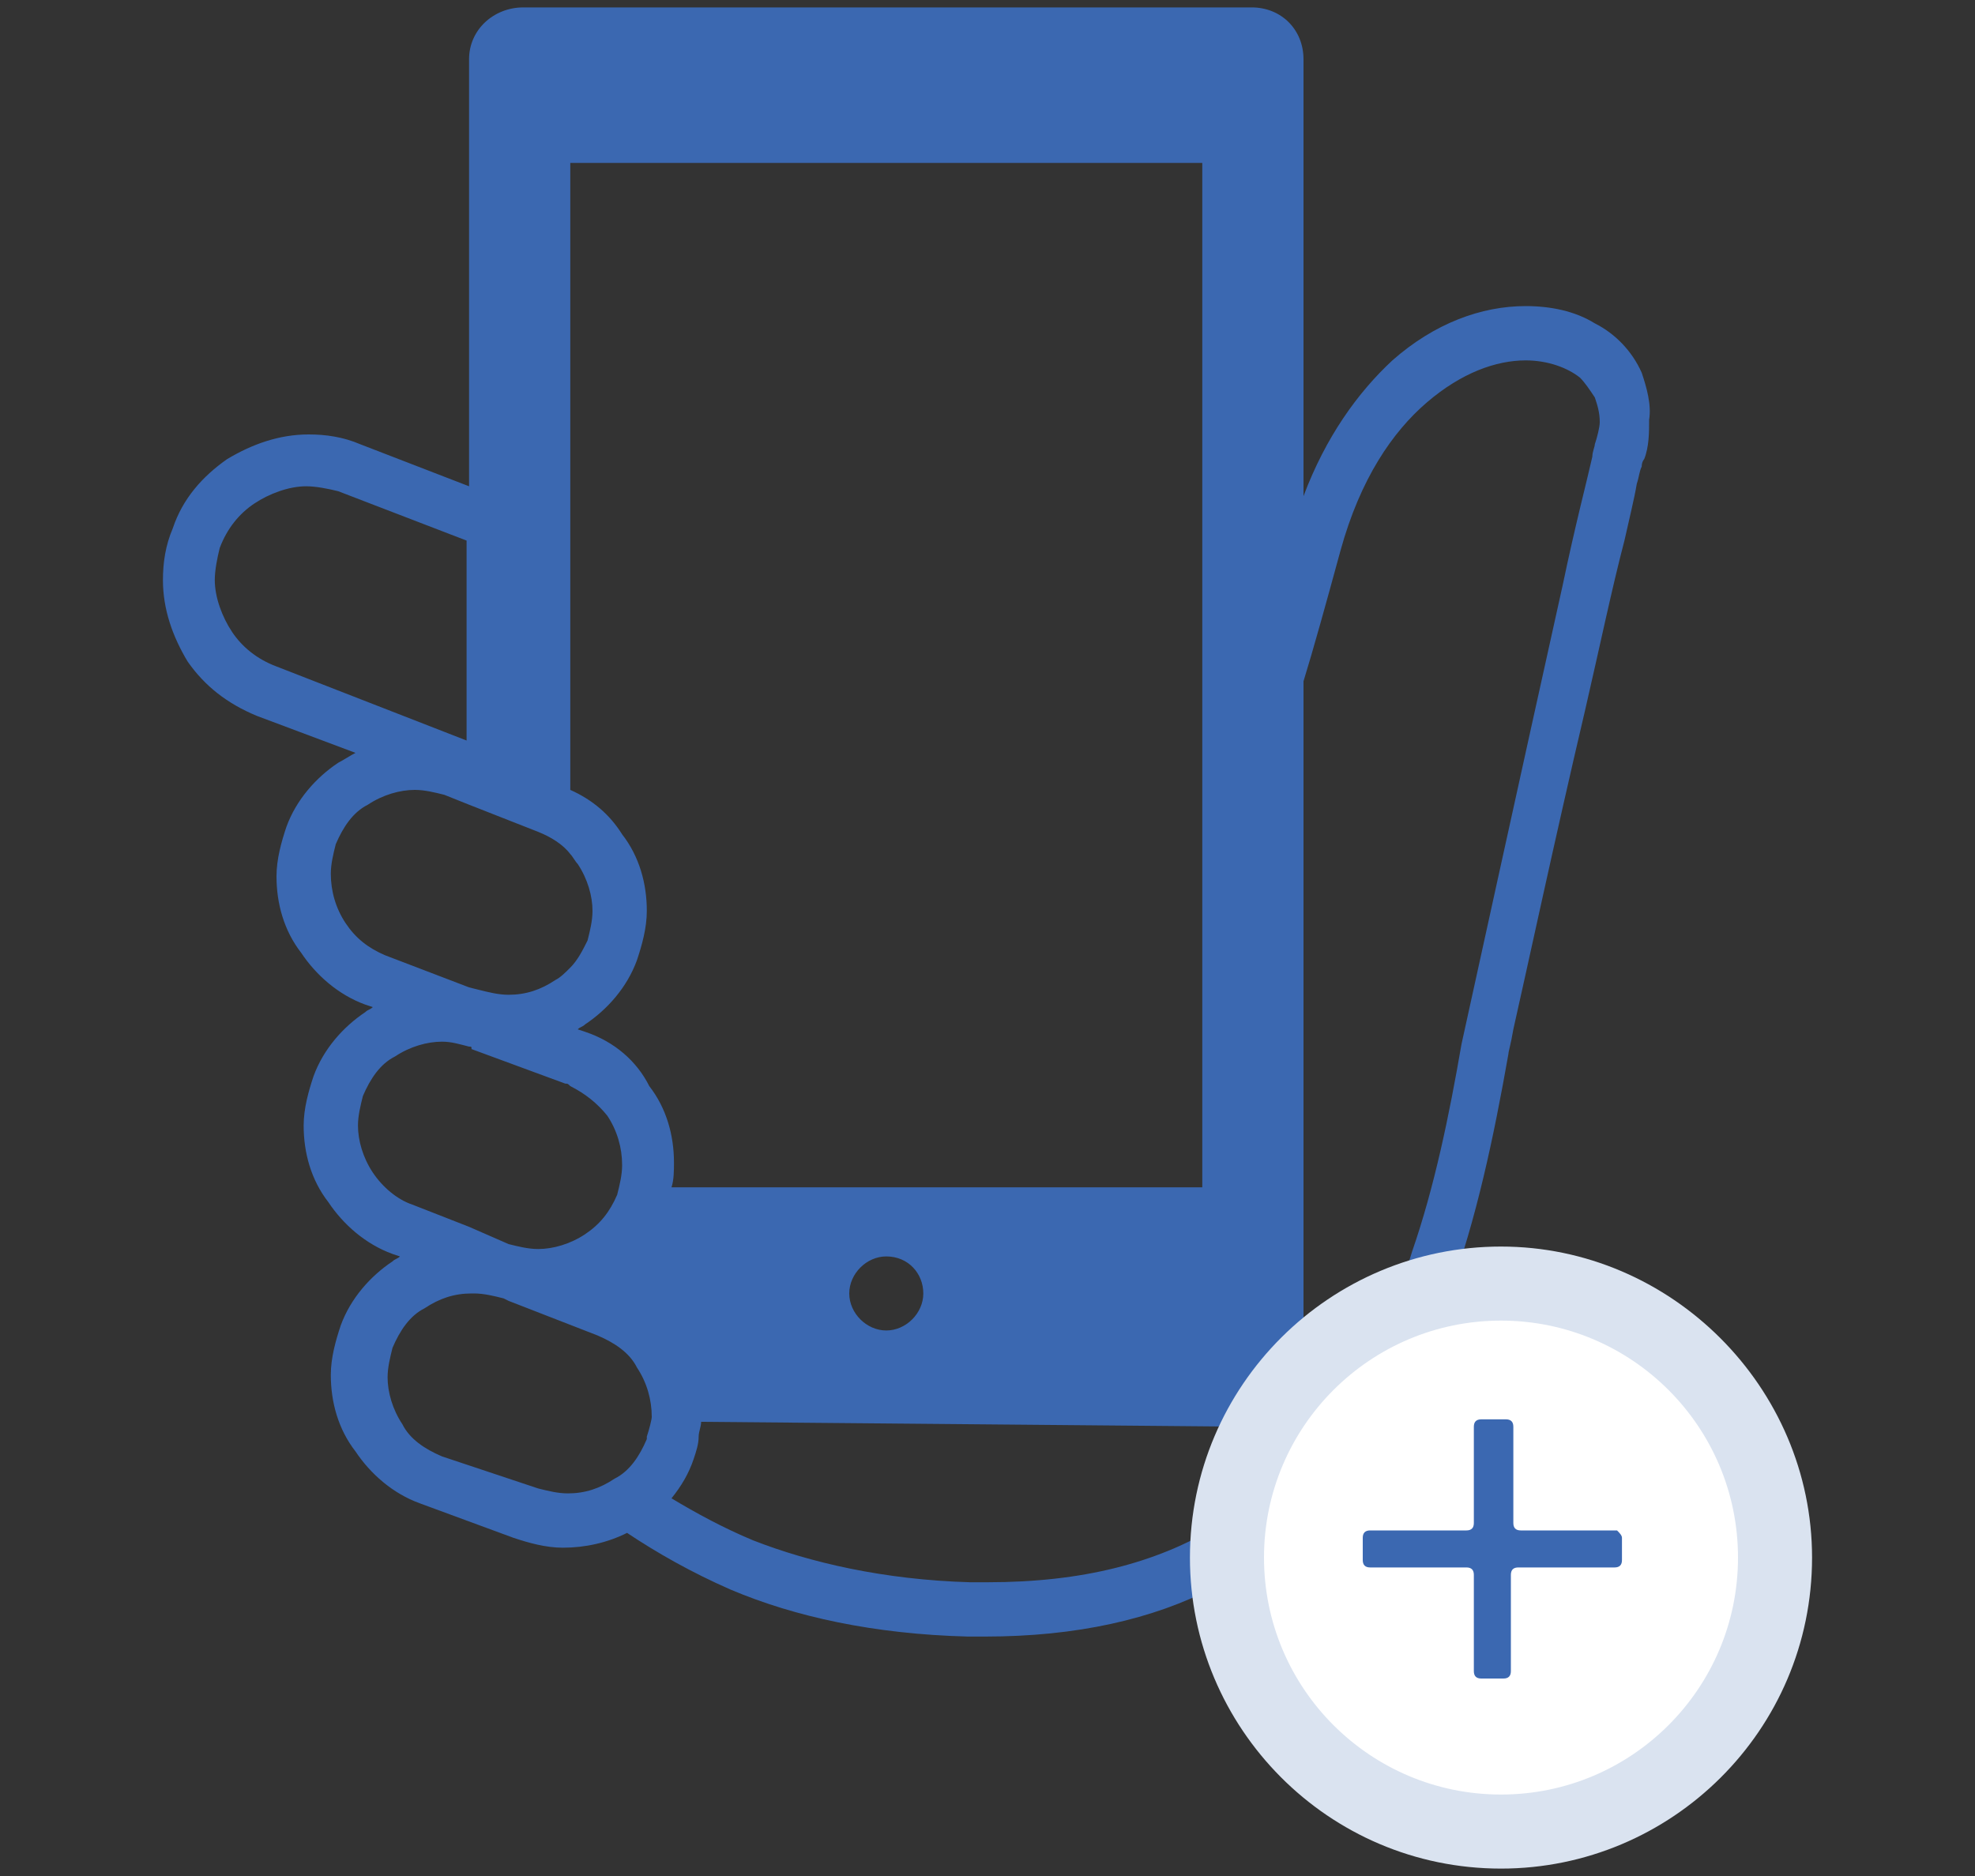
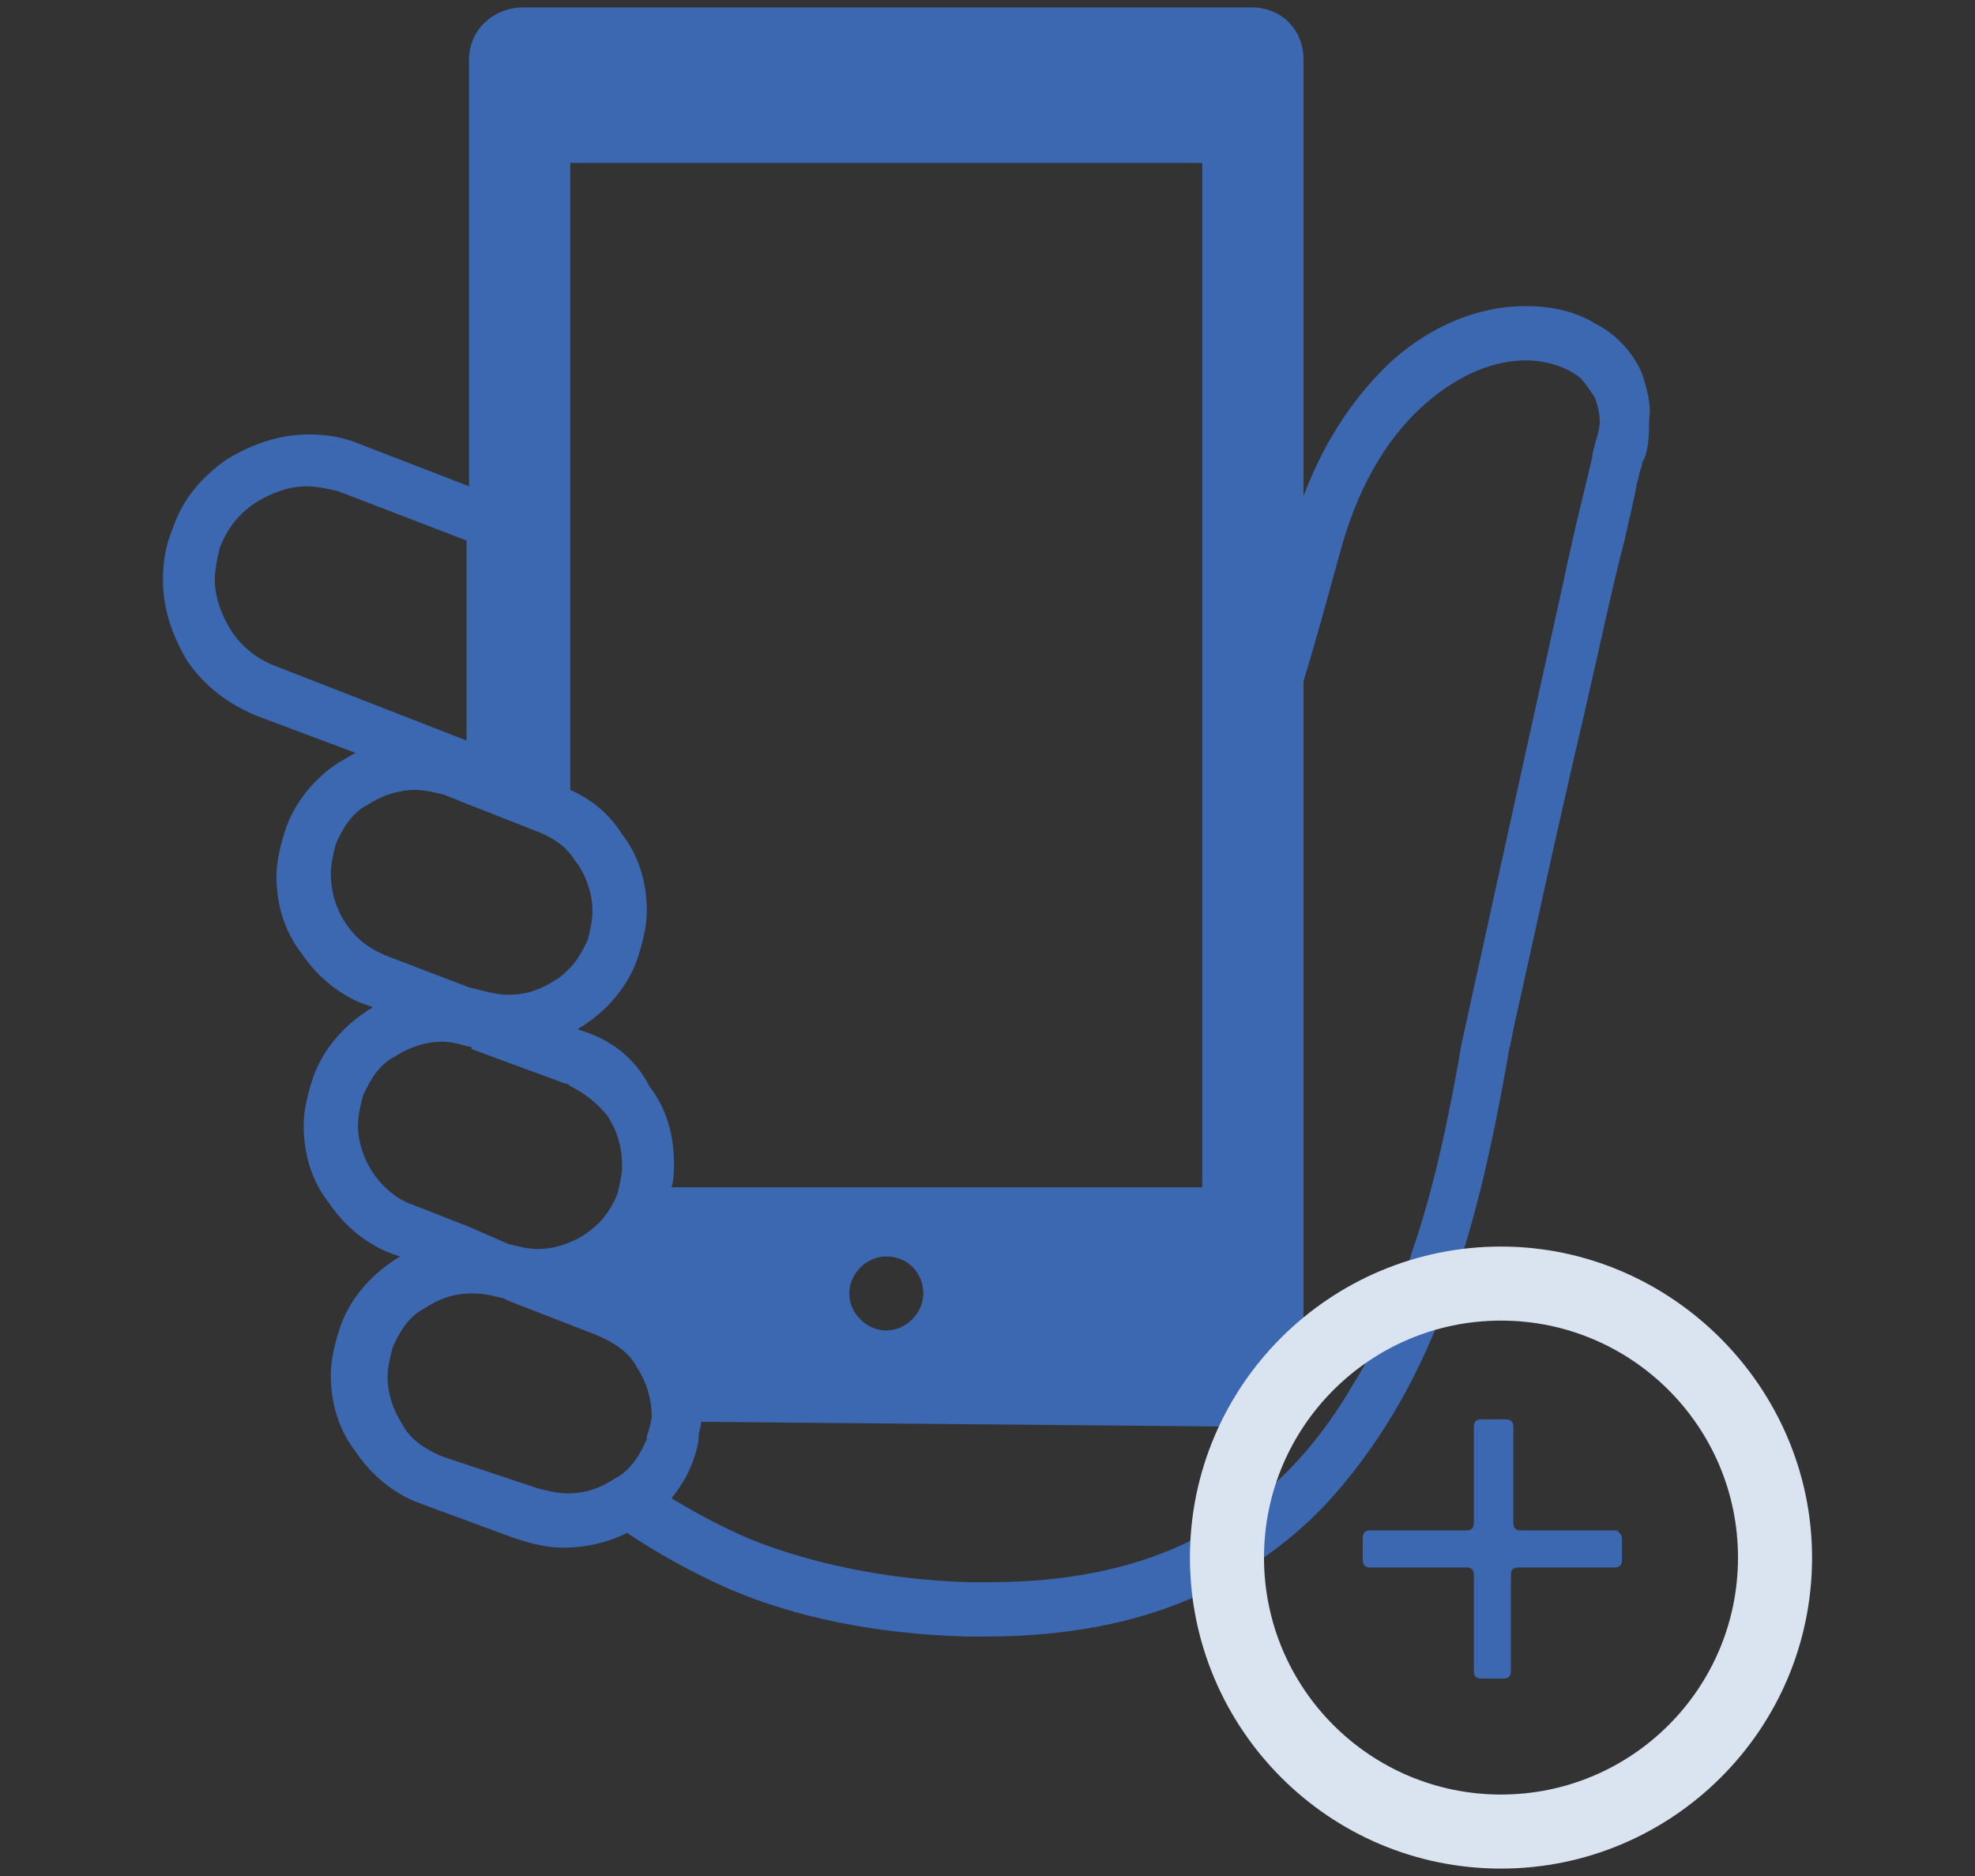
<svg xmlns="http://www.w3.org/2000/svg" version="1.1" id="レイヤー_1" x="0px" y="0px" viewBox="0 0 80 76" style="enable-background:new 0 0 80 76;" xml:space="preserve">
  <rect x="0" y="0" width="80" height="76" fill="#333333" stroke="none" />
  <style type="text/css">
	.st0{fill:#3B68B1;}
	.st1{fill:#FFFFFF;}
	.st2{fill:#DAE3F0;}
</style>
  <g>
    <g>
      <path class="st0" d="M66.5,15.1c-0.4-0.9-1.1-1.6-1.9-2c-0.8-0.5-1.8-0.7-2.8-0.7c-1.8,0-3.7,0.7-5.4,2.2    c-1.4,1.3-2.7,3.1-3.6,5.5V2.4c0-1.2-0.9-2.1-2.1-2.1H21.2C20,0.3,19,1.2,19,2.4v17.3L14.6,18c-0.7-0.3-1.4-0.4-2.1-0.4    c-1.2,0-2.3,0.4-3.3,1c-1,0.7-1.8,1.6-2.2,2.8c-0.3,0.7-0.4,1.4-0.4,2.1c0,1.2,0.4,2.3,1,3.3c0.7,1,1.6,1.7,2.8,2.2l4,1.5    c-0.2,0.1-0.5,0.3-0.7,0.4c-0.9,0.6-1.7,1.5-2.1,2.6c-0.2,0.6-0.4,1.3-0.4,2c0,1.1,0.3,2.2,1,3.1c0.6,0.9,1.5,1.7,2.6,2.1l0.3,0.1    c-0.1,0.1-0.2,0.1-0.3,0.2c-0.9,0.6-1.7,1.5-2.1,2.6c-0.2,0.6-0.4,1.3-0.4,2c0,1.1,0.3,2.2,1,3.1c0.6,0.9,1.5,1.7,2.6,2.1l0.3,0.1    c-0.1,0.1-0.2,0.1-0.3,0.2c-0.9,0.6-1.7,1.5-2.1,2.6c-0.2,0.6-0.4,1.3-0.4,2c0,1.1,0.3,2.2,1,3.1c0.6,0.9,1.5,1.7,2.6,2.1l3.8,1.4    c0.6,0.2,1.3,0.4,2,0.4c0.9,0,1.8-0.2,2.6-0.6c1.2,0.8,2.6,1.6,4.2,2.3c2.6,1.1,5.8,1.8,9.6,1.9c0.2,0,0.5,0,0.7,0    c3.7,0,6.8-0.7,9.3-2c1.9-1,3.5-2.2,4.9-3.8c2-2.3,3.5-5,4.6-8.1c1.1-3,1.8-6.3,2.4-9.7c0-0.1,0.1-0.4,0.2-1    c0.5-2.2,1.7-7.8,2.9-12.9c0.6-2.6,1.1-5,1.6-6.9c0.2-0.9,0.4-1.7,0.5-2.3c0.1-0.3,0.1-0.5,0.2-0.7c0-0.2,0.1-0.3,0.1-0.3    c0.2-0.5,0.2-1.1,0.2-1.6C66.9,16.4,66.7,15.7,66.5,15.1z M11.2,27c-0.8-0.3-1.4-0.8-1.8-1.4C9,25,8.7,24.2,8.7,23.5    c0-0.4,0.1-0.9,0.2-1.3c0.3-0.8,0.8-1.4,1.4-1.8c0.6-0.4,1.4-0.7,2.1-0.7c0.4,0,0.9,0.1,1.3,0.2l5.2,2V30L11.2,27z M14,37.4    c-0.4-0.6-0.6-1.3-0.6-2c0-0.4,0.1-0.8,0.2-1.2c0.3-0.7,0.7-1.3,1.3-1.6c0.6-0.4,1.3-0.6,1.9-0.6c0.4,0,0.8,0.1,1.2,0.2h0l1,0.4    l2.8,1.1c0.5,0.2,1,0.5,1.3,0.9c0.1,0.1,0.2,0.3,0.3,0.4c0.4,0.6,0.6,1.3,0.6,1.9c0,0.4-0.1,0.8-0.2,1.2c-0.2,0.4-0.4,0.8-0.7,1.1    c-0.2,0.2-0.4,0.4-0.6,0.5c-0.6,0.4-1.2,0.6-1.9,0.6c-0.4,0-0.8-0.1-1.2-0.2L19,40l-3.4-1.3C14.9,38.4,14.4,38,14,37.4z     M15.1,47.5c-0.4-0.6-0.6-1.3-0.6-1.9c0-0.4,0.1-0.8,0.2-1.2c0.3-0.7,0.7-1.3,1.3-1.6c0.6-0.4,1.3-0.6,1.9-0.6    c0.4,0,0.7,0.1,1.1,0.2c0.1,0,0.1,0,0.1,0.1l3.8,1.4c0.1,0,0.1,0,0.2,0.1c0.6,0.3,1.1,0.7,1.5,1.2c0.4,0.6,0.6,1.3,0.6,2    c0,0.4-0.1,0.8-0.2,1.2c0,0,0,0,0,0c-0.3,0.7-0.7,1.2-1.3,1.6c-0.6,0.4-1.3,0.6-1.9,0.6c-0.4,0-0.8-0.1-1.2-0.2L19,49.7l-2.3-0.9    C16.1,48.6,15.5,48.1,15.1,47.5z M26.2,58.2c0,0,0,0.1,0,0.1c-0.3,0.7-0.7,1.3-1.3,1.6c-0.6,0.4-1.2,0.6-1.9,0.6    c-0.4,0-0.8-0.1-1.2-0.2L17.9,59c-0.7-0.3-1.3-0.7-1.6-1.3c-0.4-0.6-0.6-1.3-0.6-1.9c0-0.4,0.1-0.8,0.2-1.2    c0.3-0.7,0.7-1.3,1.3-1.6c0.6-0.4,1.2-0.6,1.9-0.6h0.1c0.4,0,0.8,0.1,1.2,0.2l0.2,0.1l3.6,1.4c0.7,0.3,1.3,0.7,1.6,1.3    c0.4,0.6,0.6,1.3,0.6,2C26.4,57.5,26.3,57.9,26.2,58.2z M23.7,41.8l-0.3-0.1c0.1-0.1,0.2-0.1,0.3-0.2c0.9-0.6,1.7-1.5,2.1-2.6    c0.2-0.6,0.4-1.3,0.4-2c0-1.1-0.3-2.2-1-3.1c-0.5-0.8-1.2-1.4-2.1-1.8V6.6h25.6v41.5H27.2c0.1-0.3,0.1-0.7,0.1-1    c0-1.1-0.3-2.2-1-3.1C25.8,43,24.9,42.2,23.7,41.8z M37.4,52.4c0,0.8-0.7,1.5-1.5,1.5c-0.8,0-1.5-0.7-1.5-1.5    c0-0.8,0.7-1.5,1.5-1.5C36.8,50.9,37.4,51.6,37.4,52.4z M64.6,18c0,0.1-0.1,0.3-0.1,0.5c-0.2,0.9-0.7,2.8-1.2,5.2    c-1.6,7.2-4.1,18.6-4.1,18.6l0,0l0,0c-0.5,2.9-1.1,5.8-2,8.4c-0.6,2-1.4,3.8-2.4,5.4c-1.4,2.4-3.2,4.4-5.6,5.8    c-2.4,1.4-5.3,2.2-9.2,2.2c-0.2,0-0.4,0-0.7,0c-3.5-0.1-6.5-0.8-8.8-1.7c-1.2-0.5-2.3-1.1-3.3-1.7c0.4-0.5,0.7-1,0.9-1.6    c0.1-0.3,0.2-0.6,0.2-0.9c0-0.2,0.1-0.4,0.1-0.6l22.3,0.2c1.2,0,2.1-0.9,2.1-2.1V27.6c0.4-1.3,0.9-3.1,1.5-5.3    c0.8-2.9,2.1-4.8,3.5-6c1.4-1.2,2.8-1.7,4-1.7c0.9,0,1.7,0.3,2.2,0.7c0.2,0.2,0.4,0.5,0.6,0.8c0.1,0.3,0.2,0.6,0.2,1    C64.8,17.3,64.7,17.7,64.6,18z" />
    </g>
    <g>
      <g>
        <g>
-           <circle class="st1" cx="60.8" cy="63.1" r="11.1" />
          <path class="st2" d="M60.8,75.7c-7,0-12.6-5.7-12.6-12.6c0-7,5.7-12.6,12.6-12.6s12.6,5.7,12.6,12.6      C73.4,70.1,67.7,75.7,60.8,75.7z M60.8,53.5c-5.3,0-9.6,4.3-9.6,9.6c0,5.3,4.3,9.6,9.6,9.6s9.6-4.3,9.6-9.6      C70.4,57.8,66.1,53.5,60.8,53.5z" />
        </g>
      </g>
      <g>
        <path class="st0" d="M65.7,62.3v0.9c0,0.2-0.1,0.3-0.3,0.3h-3.9c-0.2,0-0.3,0.1-0.3,0.3v3.9c0,0.2-0.1,0.3-0.3,0.3h-0.9     c-0.2,0-0.3-0.1-0.3-0.3v-3.9c0-0.2-0.1-0.3-0.3-0.3h-3.9c-0.2,0-0.3-0.1-0.3-0.3v-0.9c0-0.2,0.1-0.3,0.3-0.3h3.9     c0.2,0,0.3-0.1,0.3-0.3v-3.9c0-0.2,0.1-0.3,0.3-0.3H61c0.2,0,0.3,0.1,0.3,0.3v3.9c0,0.2,0.1,0.3,0.3,0.3h3.9     C65.6,62.1,65.7,62.2,65.7,62.3z" />
      </g>
    </g>
  </g>
</svg>